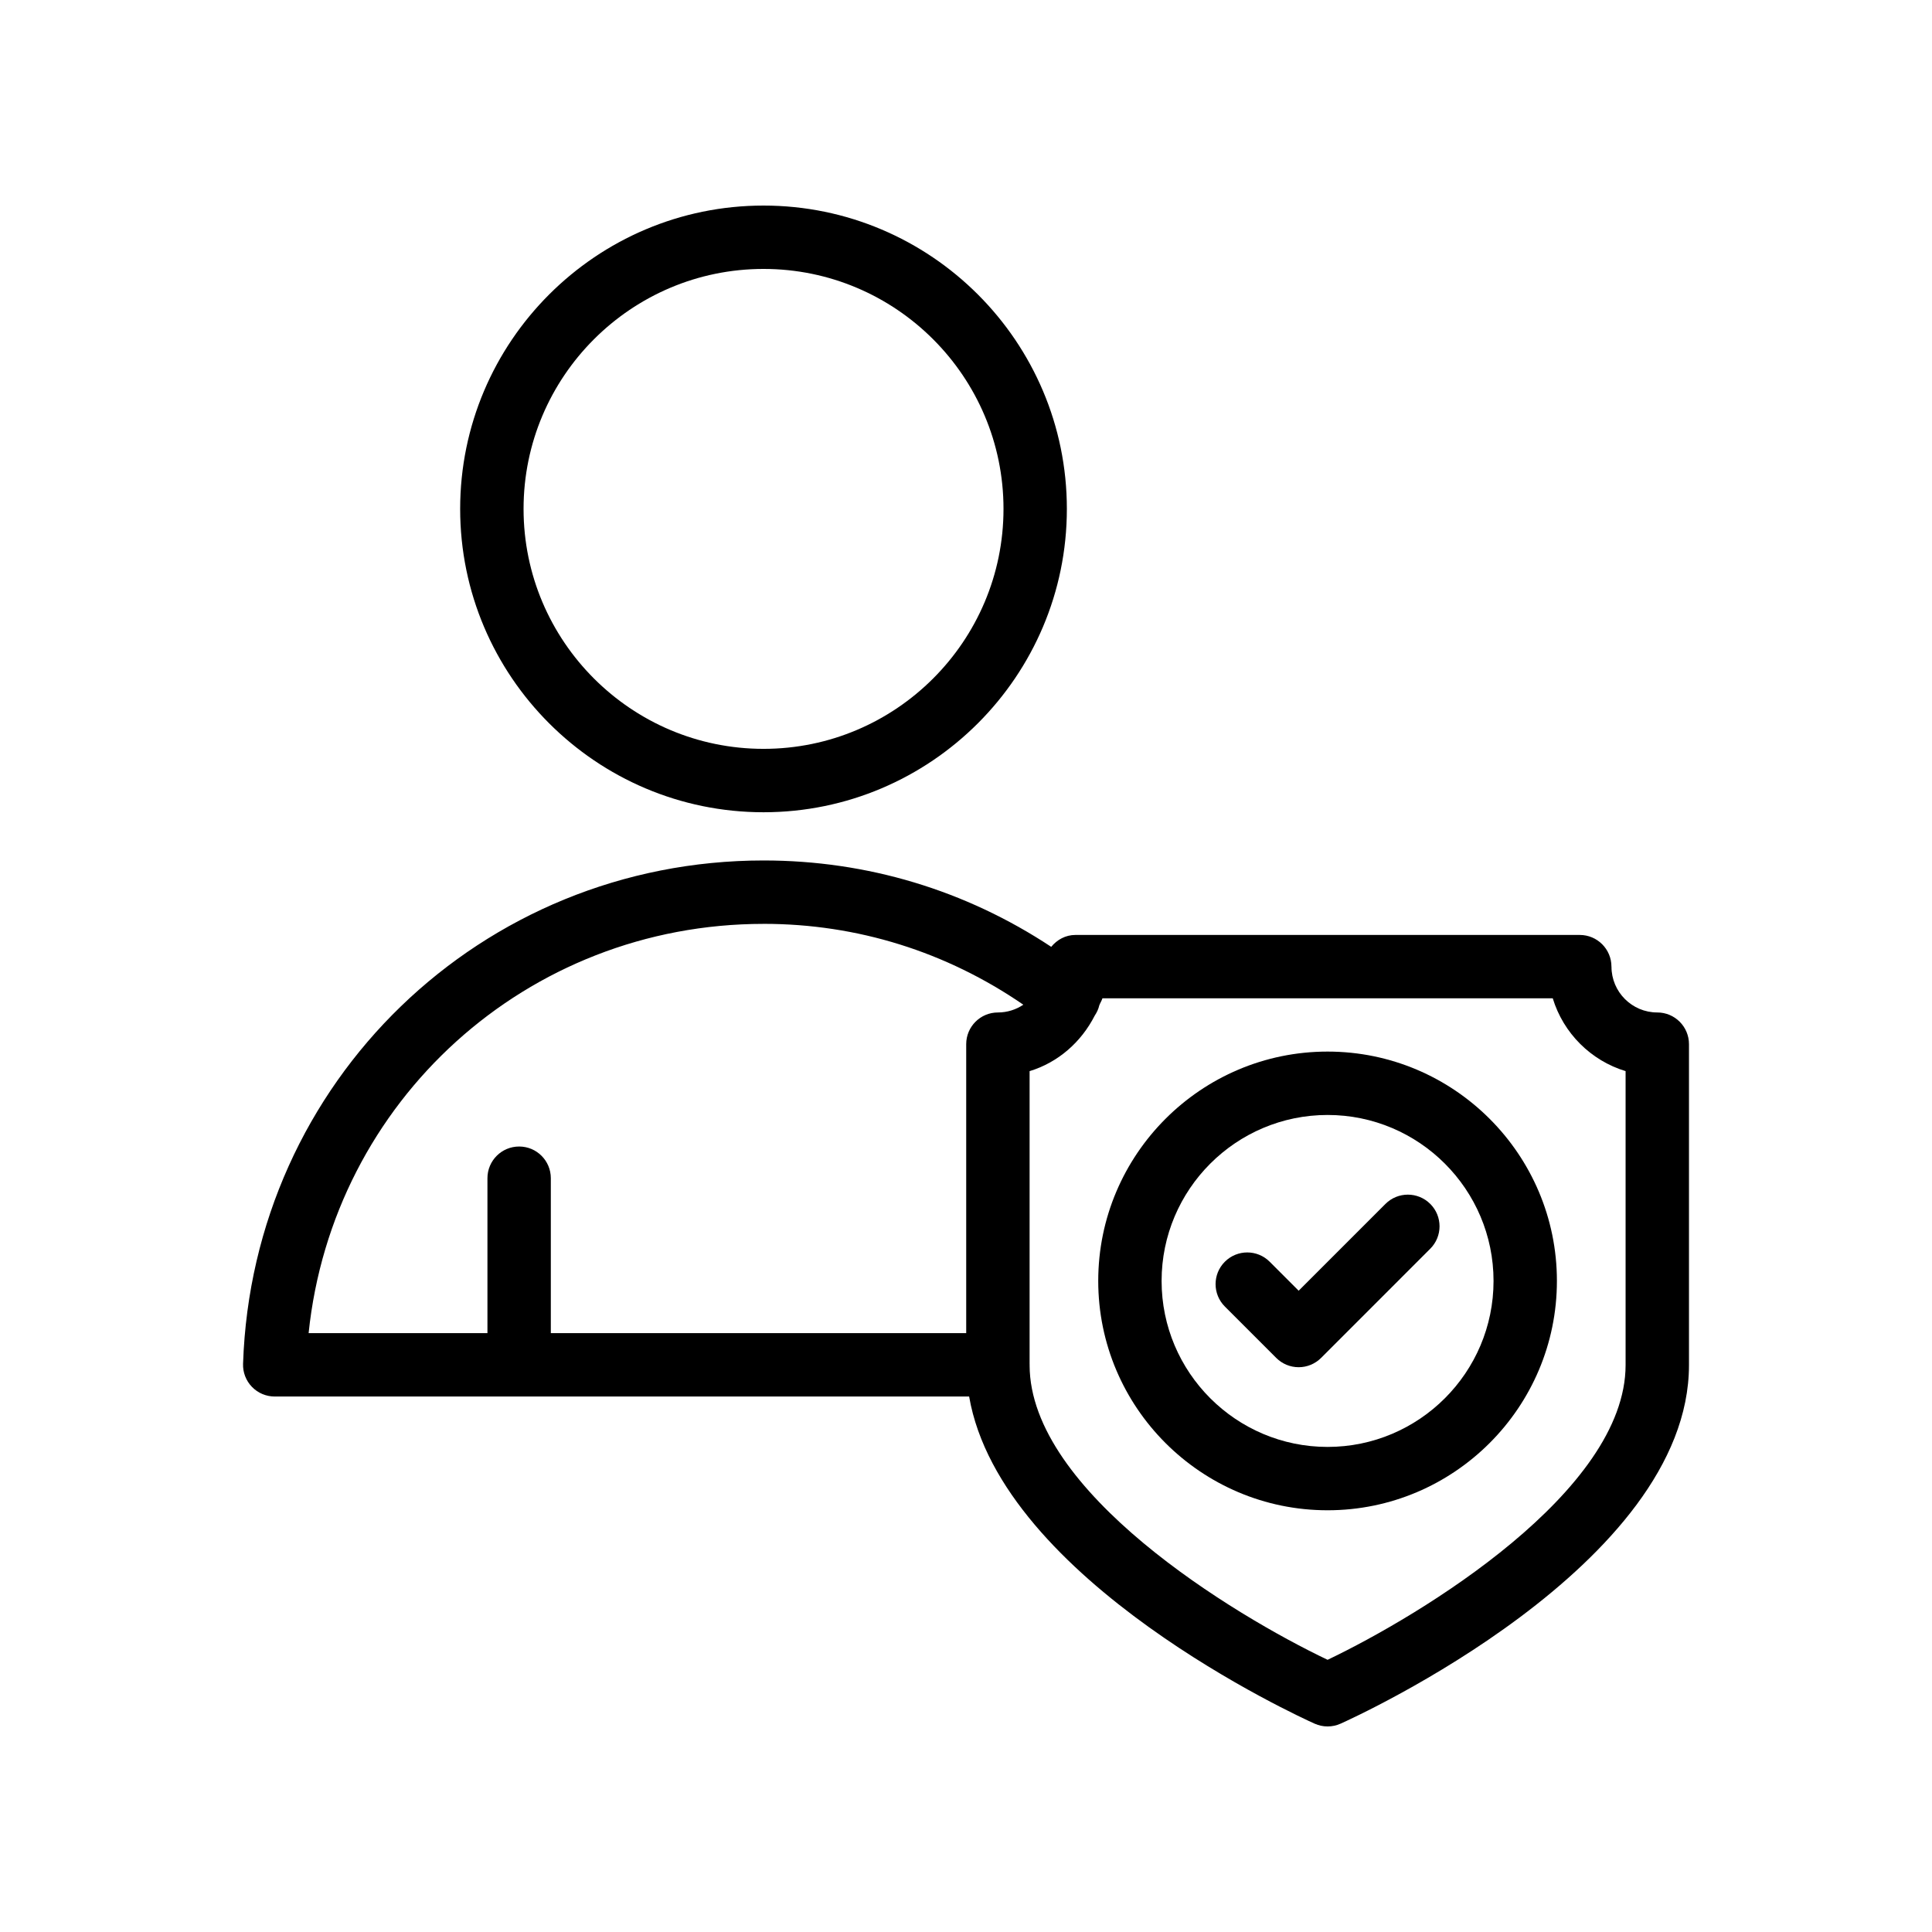
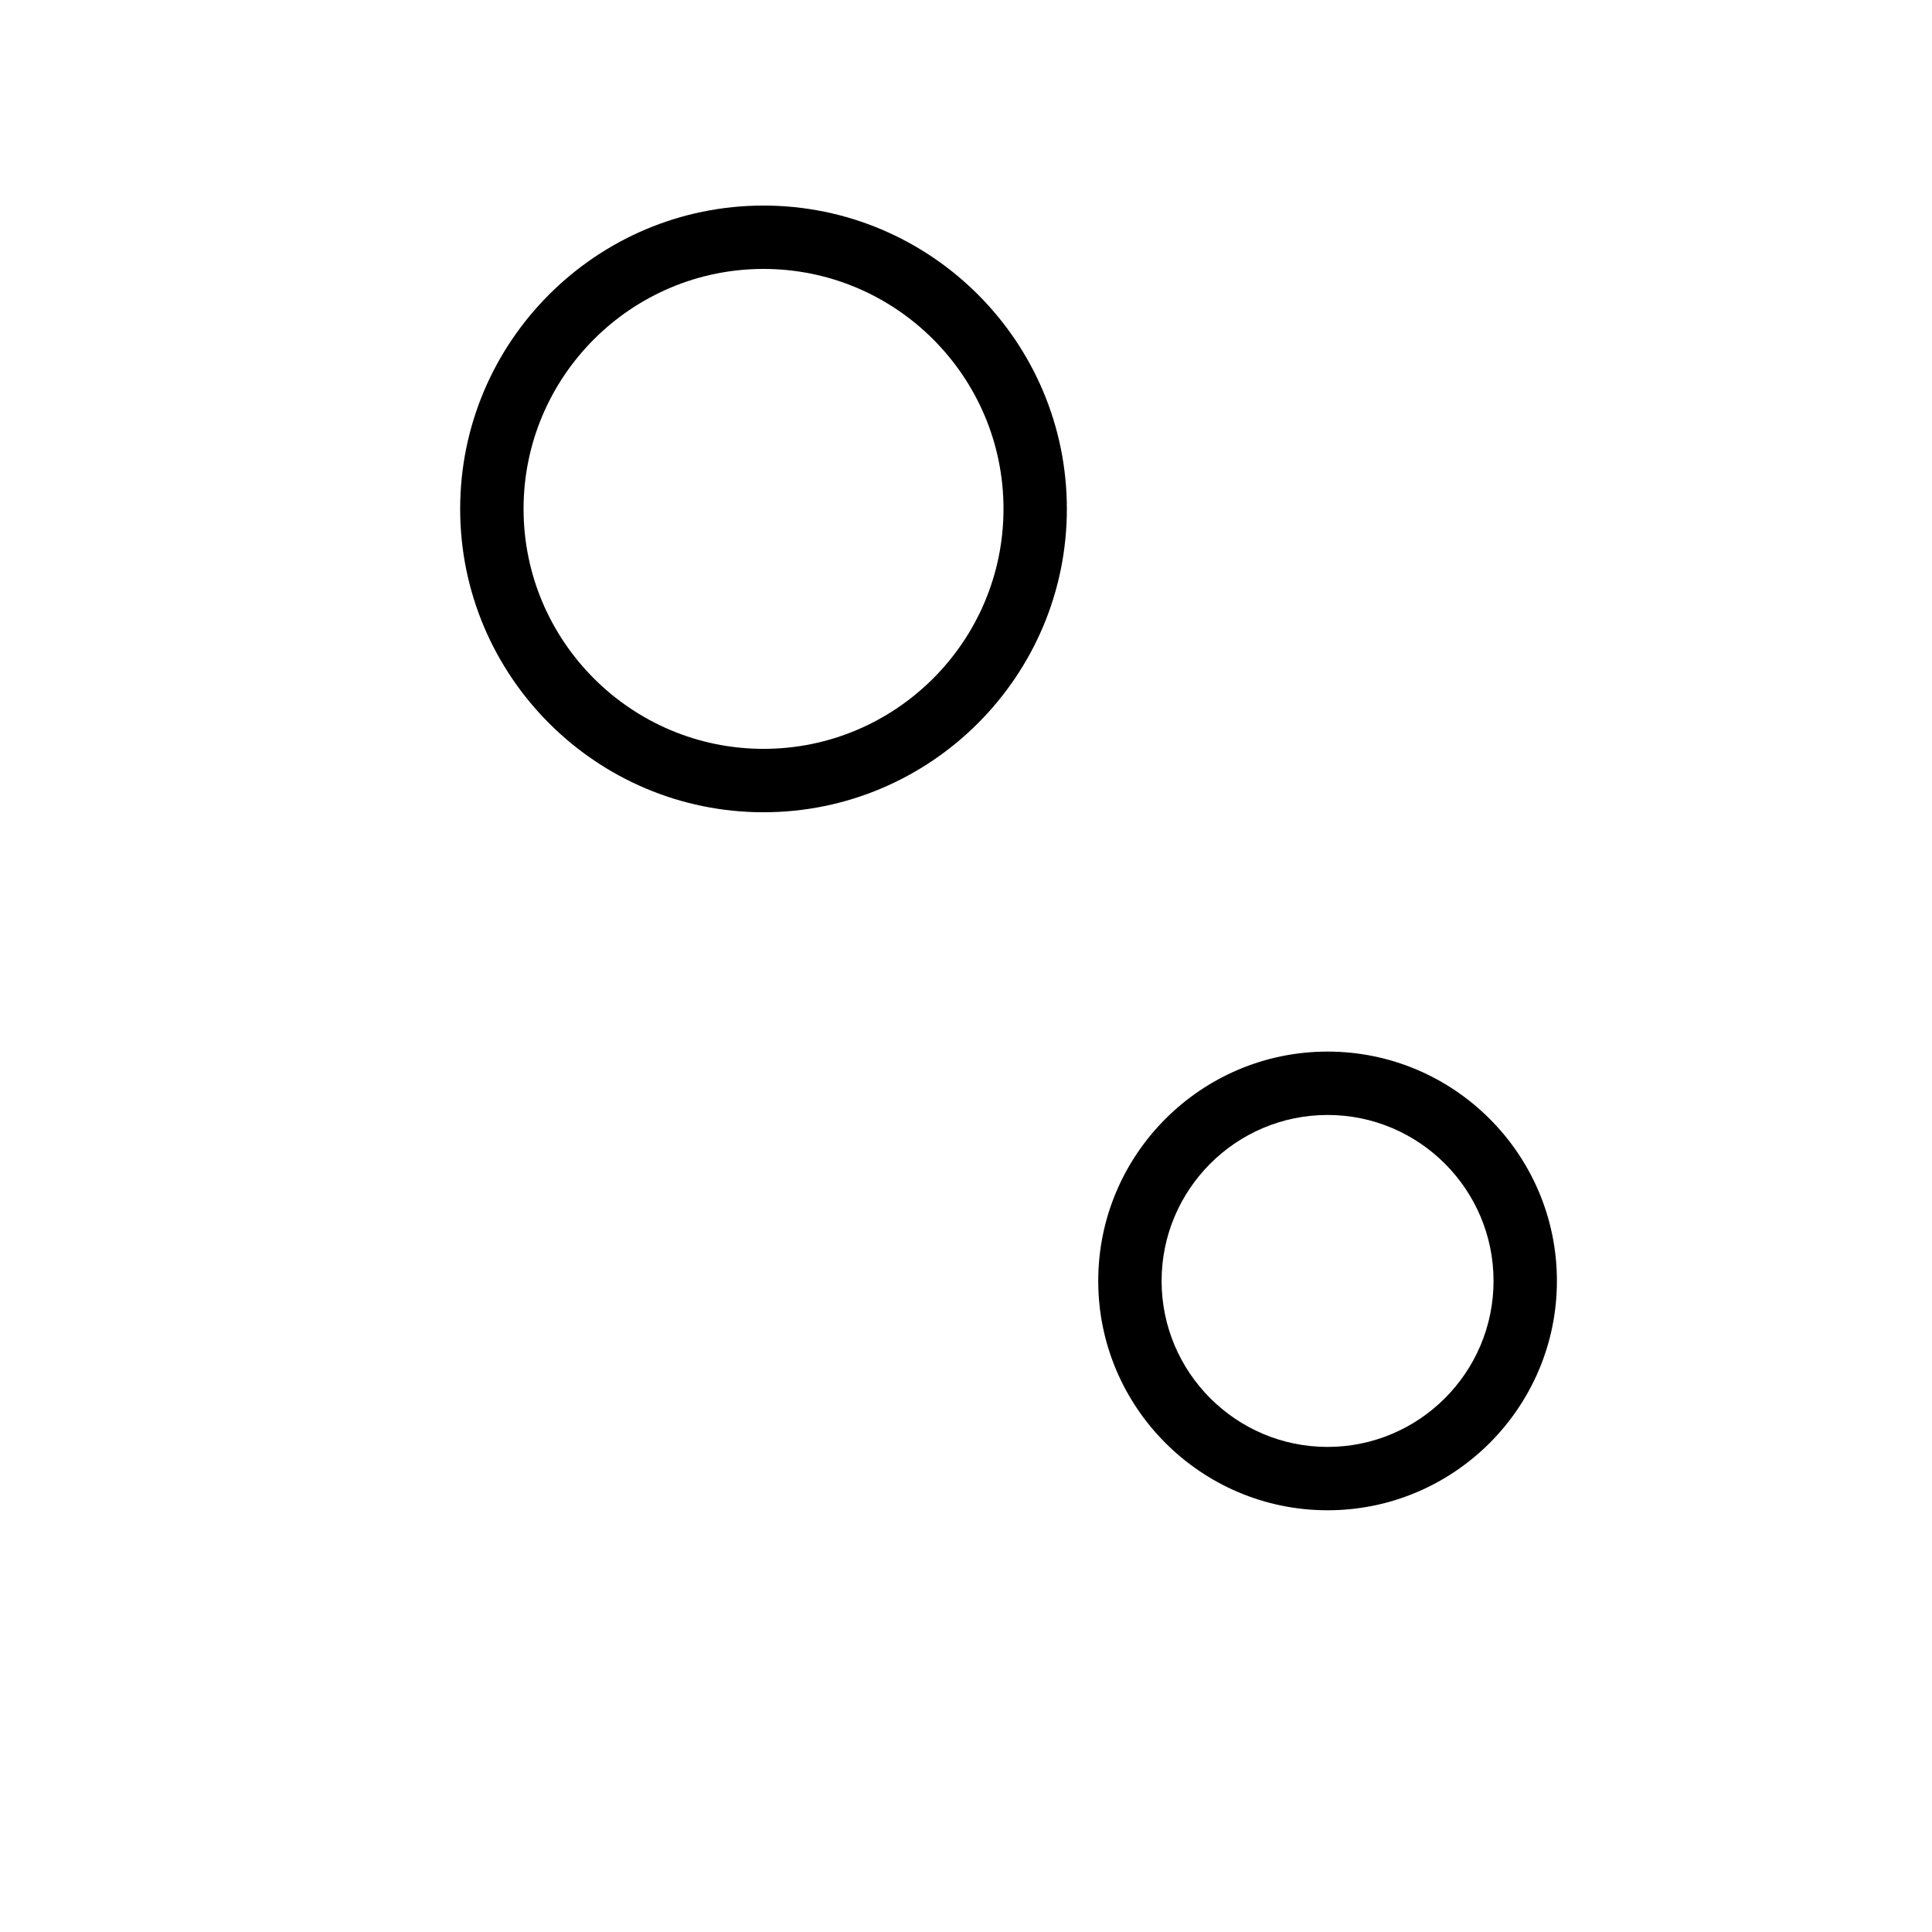
<svg xmlns="http://www.w3.org/2000/svg" fill="#000000" width="800px" height="800px" version="1.1" viewBox="144 144 512 512">
  <g>
    <path d="m426.73 278.86c0-44.324-36.066-80.383-80.387-80.383-44.328 0-80.395 36.059-80.395 80.387 0 44.324 36.062 80.391 80.395 80.391 44.32-0.004 80.387-36.07 80.387-80.395zm-143.98 0c0-35.062 28.527-63.59 63.598-63.59 35.062 0 63.59 28.527 63.59 63.59 0 35.066-28.527 63.594-63.59 63.594-35.07 0-63.598-28.527-63.598-63.594z" />
-     <path d="m571.05 400.17c0-4.637-3.754-8.398-8.398-8.398h-133.66c-2.621 0-4.867 1.273-6.406 3.152-22.695-15.004-48.809-22.891-76.211-22.891-74.852 0-135.46 58.586-137.96 133.38-0.082 2.277 0.77 4.484 2.352 6.121s3.754 2.559 6.035 2.559h184.03c8.441 48.922 87.996 85.102 91.566 86.699 1.094 0.488 2.258 0.734 3.434 0.734 1.172 0 2.336-0.246 3.426-0.734 3.773-1.684 92.34-41.93 92.34-95.035v-85.043c0-4.637-3.754-8.398-8.398-8.398-6.695 0.004-12.141-5.445-12.141-12.141zm-224.67-11.34c24.832 0 48.438 7.422 68.816 21.43-1.93 1.293-4.25 2.055-6.742 2.055-4.641 0-8.398 3.758-8.398 8.398v76.586h-110.08v-41.062c0-4.637-3.754-8.398-8.398-8.398-4.641 0-8.398 3.758-8.398 8.398v41.062l-47.391-0.004c6.371-61.484 57.766-108.46 120.59-108.46zm228.42 116.92c0 33.441-54.078 66.227-78.973 78.117-24.895-11.863-78.926-44.594-78.969-78.078 0-0.035 0.02-0.066 0.02-0.102 0-0.043-0.023-0.078-0.023-0.121v-77.703c7.582-2.305 13.695-7.727 17.242-14.68 0.574-0.867 1.008-1.777 1.223-2.746 0.246-0.645 0.633-1.211 0.836-1.875h119.34c2.805 9.219 10.086 16.5 19.305 19.297z" />
    <path d="m495.82 422.68c-33.512 0-60.777 27.266-60.777 60.781 0 33.512 27.266 60.777 60.777 60.777s60.777-27.266 60.777-60.777c0-33.516-27.266-60.781-60.777-60.781zm0 104.77c-24.254 0-43.984-19.734-43.984-43.984 0-24.254 19.73-43.988 43.984-43.988 24.254 0 43.984 19.734 43.984 43.988 0 24.254-19.73 43.984-43.984 43.984z" />
-     <path d="m511.16 463.05-23 23.004-7.684-7.684c-3.281-3.281-8.594-3.281-11.875 0s-3.281 8.594 0 11.875l13.621 13.621c1.574 1.574 3.707 2.461 5.938 2.461 2.231 0 4.363-0.887 5.938-2.461l28.938-28.941c3.281-3.281 3.281-8.598 0-11.875s-8.594-3.277-11.875 0z" />
  </g>
</svg>